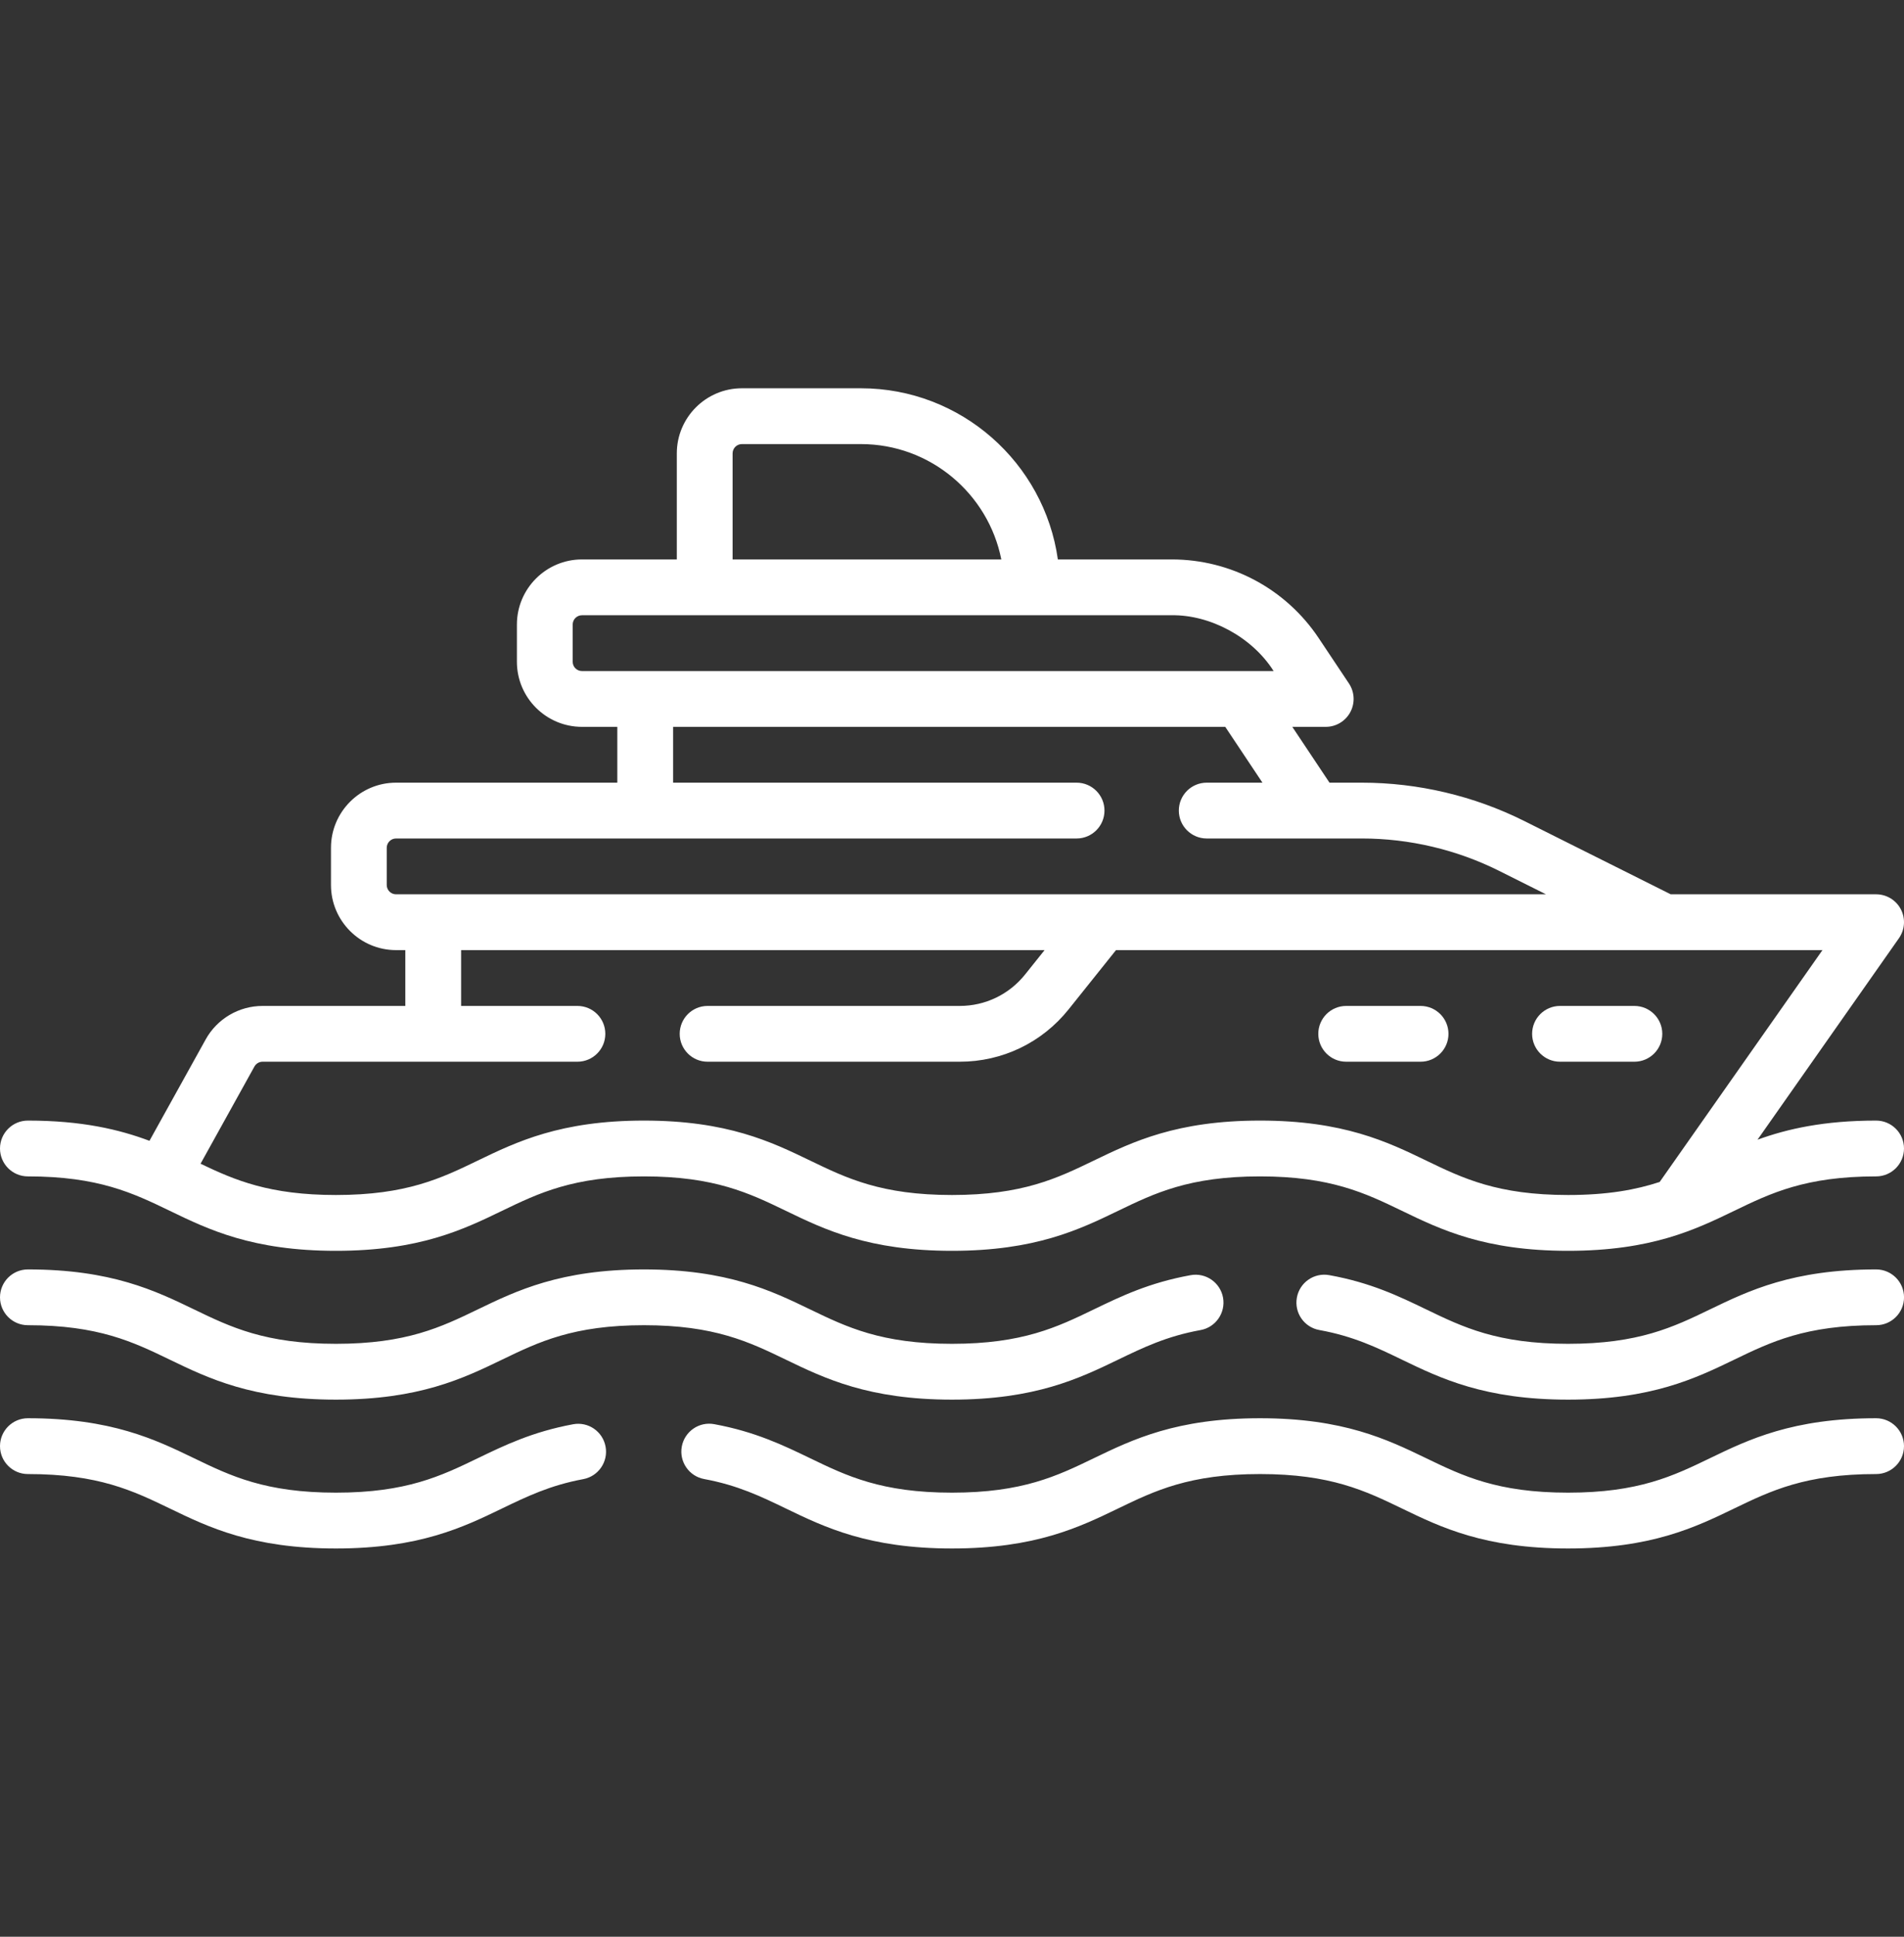
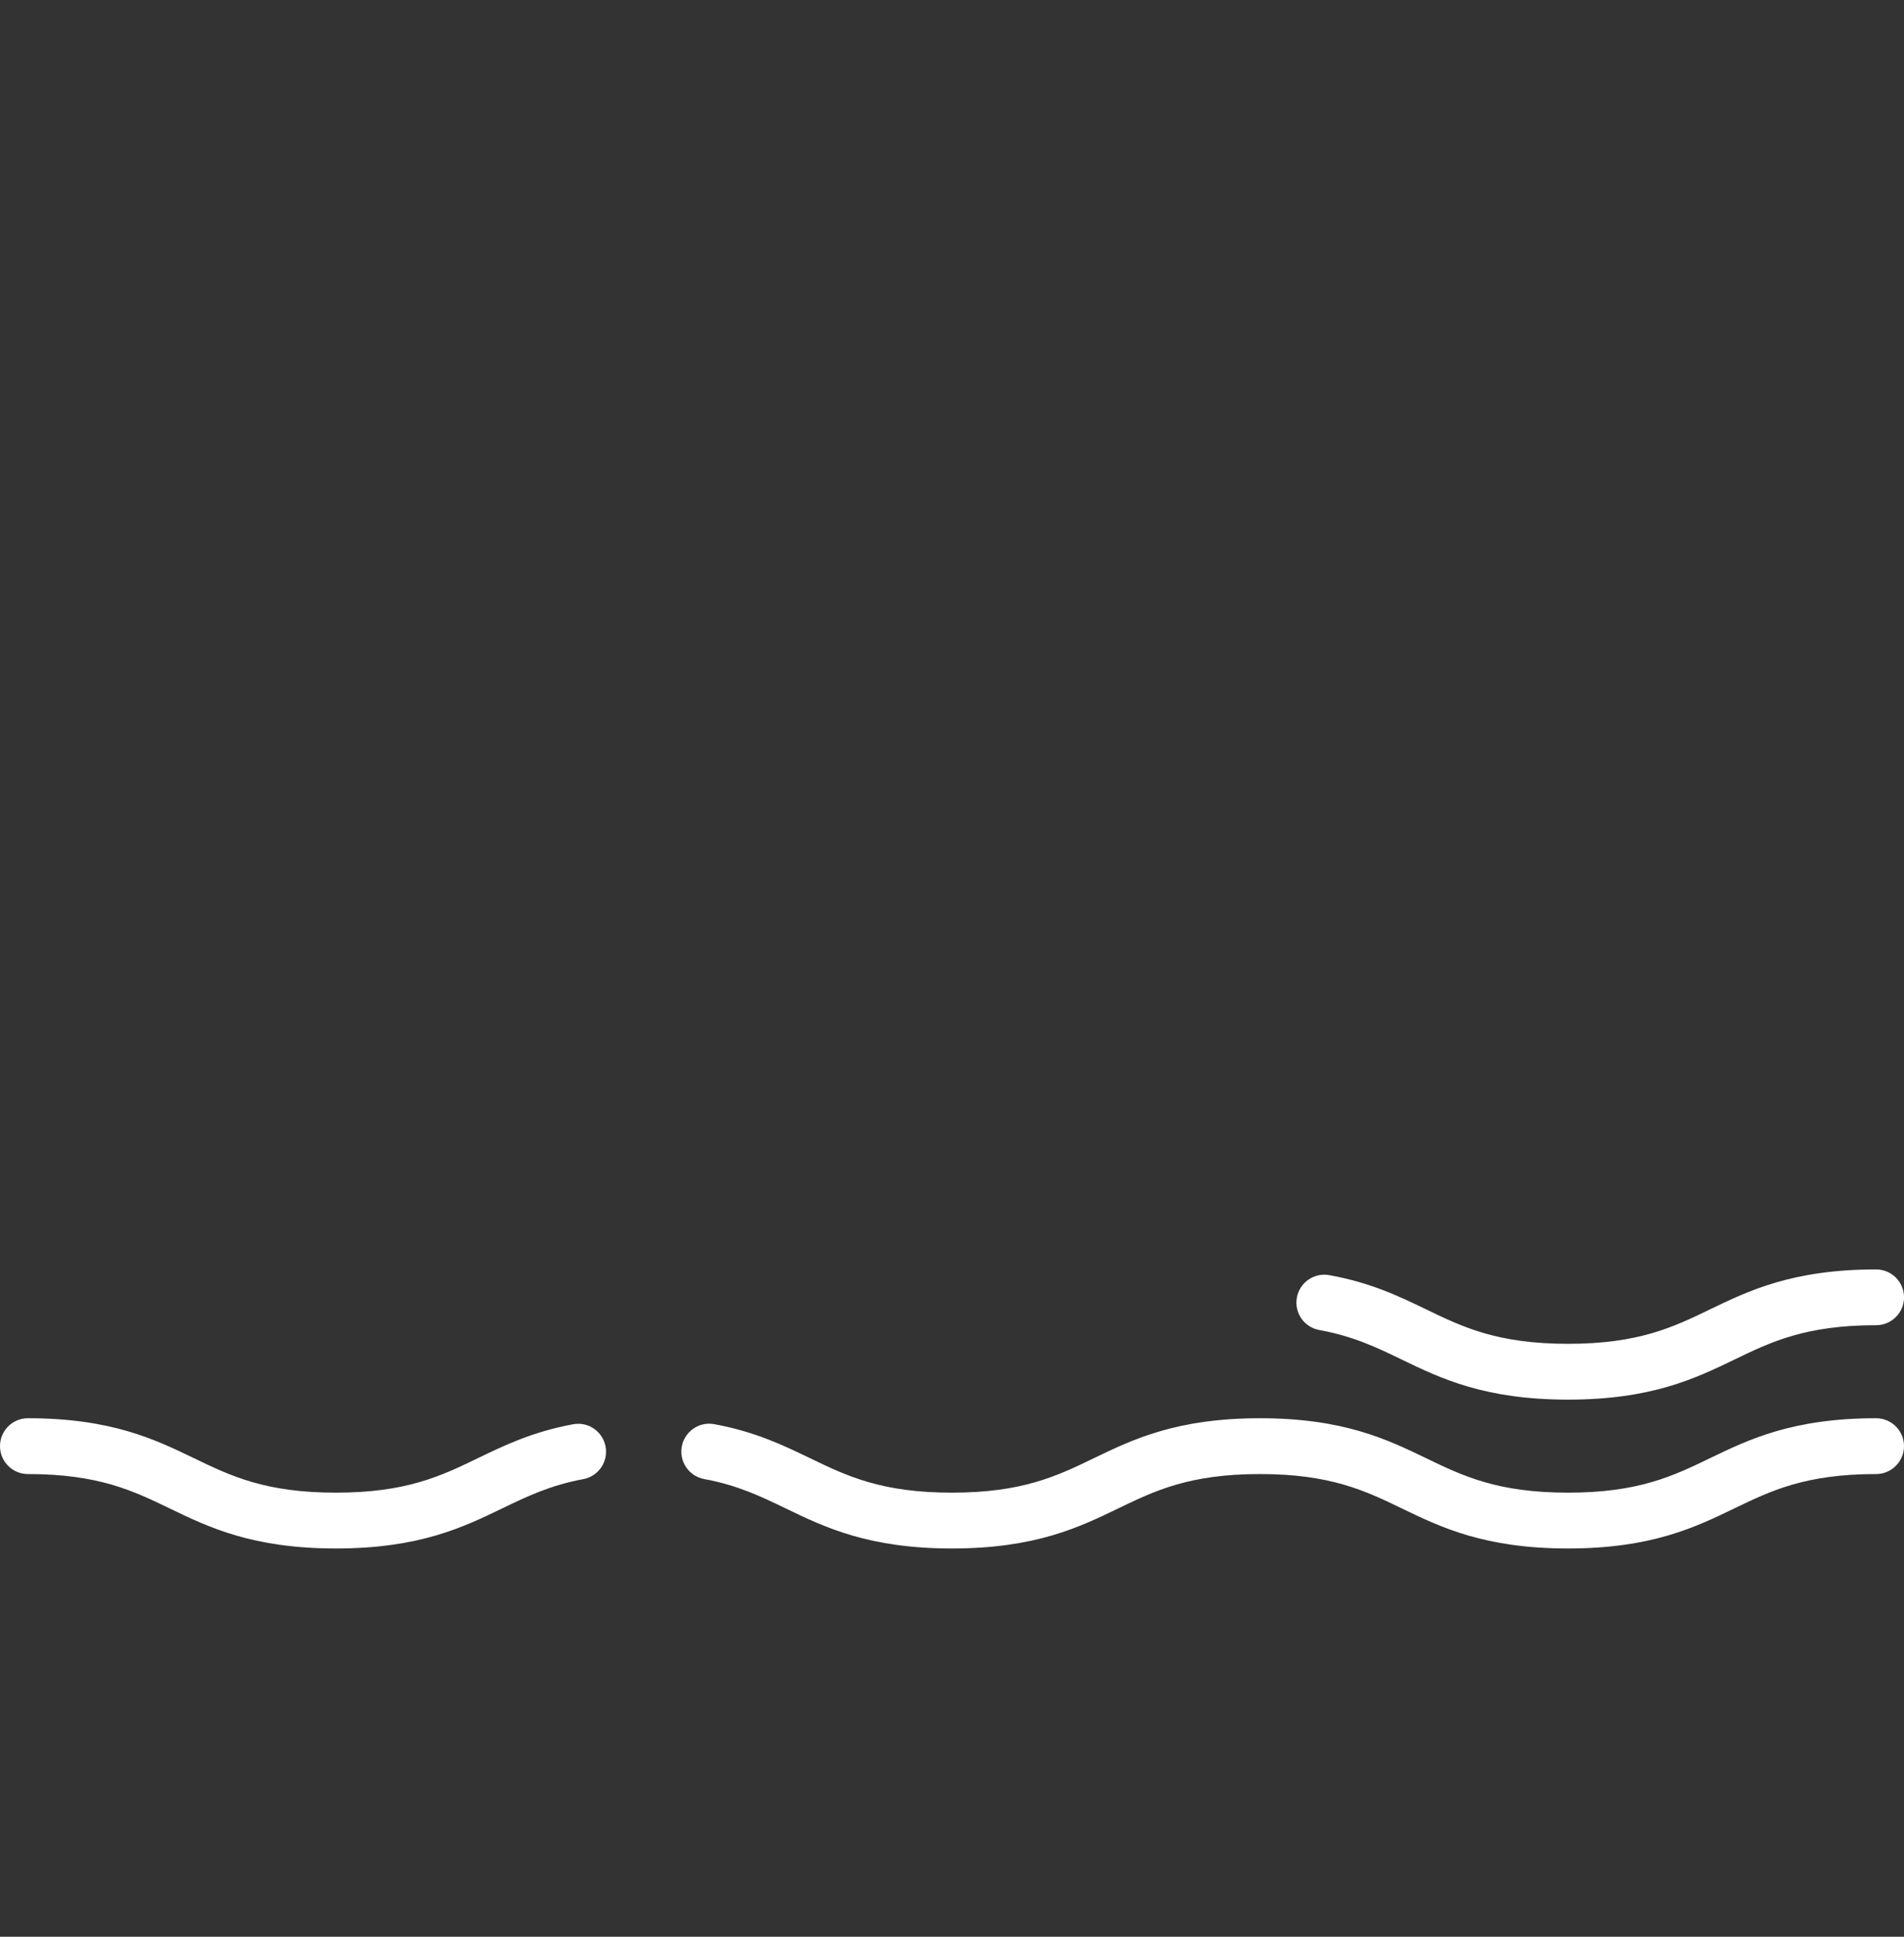
<svg xmlns="http://www.w3.org/2000/svg" width="60" height="61" viewBox="0 0 60 61" fill="none">
  <rect x="0" y="0" width="60" height="61" fill="#333333" stroke="none" />
  <g clip-path="url(#clip0_2012_3509)">
-     <path d="M0.879 37.052C3.104 37.052 4.195 37.579 5.35 38.136C6.572 38.727 7.958 39.396 10.585 39.396C13.213 39.396 14.599 38.727 15.821 38.136C16.976 37.579 18.067 37.052 20.292 37.052C22.518 37.052 23.609 37.579 24.764 38.136C25.986 38.727 27.371 39.396 29.999 39.396C32.627 39.396 34.012 38.727 35.235 38.136C36.39 37.579 37.48 37.052 39.706 37.052C41.932 37.052 43.023 37.579 44.178 38.136C45.4 38.727 46.786 39.396 49.413 39.396C52.042 39.396 53.427 38.727 54.65 38.136C55.804 37.579 56.895 37.052 59.121 37.052C59.606 37.052 60 36.658 60 36.173C60 35.687 59.606 35.294 59.121 35.294C57.477 35.294 56.32 35.556 55.384 35.896L59.84 29.551C60.029 29.282 60.052 28.931 59.901 28.64C59.75 28.349 59.449 28.167 59.121 28.167H52.649L48.03 25.857C46.452 25.068 44.685 24.651 42.92 24.651H41.896L40.724 22.893H41.777C42.102 22.893 42.399 22.715 42.552 22.429C42.705 22.143 42.688 21.797 42.509 21.527L41.556 20.099C40.522 18.547 38.79 17.62 36.925 17.62H33.336C32.907 14.578 30.288 12.229 27.129 12.229H23.379C22.248 12.229 21.328 13.149 21.328 14.28V17.62H18.34C17.209 17.62 16.289 18.54 16.289 19.671V20.843C16.289 21.974 17.209 22.893 18.34 22.893H19.453V24.651H12.48C11.35 24.651 10.43 25.571 10.43 26.702V27.874C10.43 29.005 11.35 29.925 12.48 29.925H12.773V31.683H8.274C7.53 31.683 6.842 32.087 6.481 32.739L4.71 35.931C3.758 35.574 2.579 35.294 0.879 35.294C0.394 35.294 0 35.688 0 36.173C0 36.659 0.393 37.052 0.879 37.052ZM23.086 14.28C23.086 14.119 23.217 13.987 23.379 13.987H27.129C29.316 13.987 31.144 15.552 31.554 17.62H23.086V14.28ZM18.047 20.843V19.671C18.047 19.509 18.178 19.378 18.34 19.378H36.925C38.126 19.361 39.451 20.055 40.135 21.136H18.34C18.178 21.136 18.047 21.004 18.047 20.843ZM12.187 27.874V26.702C12.187 26.541 12.319 26.409 12.48 26.409H33.926C34.411 26.409 34.805 26.016 34.805 25.53C34.805 25.045 34.411 24.651 33.926 24.651H21.211V22.893H38.611L39.783 24.651H38.027C37.542 24.651 37.148 25.045 37.148 25.53C37.148 26.016 37.542 26.409 38.027 26.409H42.92C44.413 26.409 45.908 26.762 47.244 27.43L48.718 28.167H12.48C12.319 28.167 12.187 28.036 12.187 27.874ZM8.018 33.591C8.07 33.498 8.168 33.44 8.274 33.44H18.196C18.682 33.44 19.075 33.047 19.075 32.562C19.075 32.076 18.682 31.683 18.196 31.683H14.531V29.925H32.917L32.303 30.693C31.799 31.322 31.049 31.683 30.244 31.683H22.298C21.812 31.683 21.419 32.076 21.419 32.562C21.419 33.047 21.812 33.44 22.298 33.44H30.244C31.586 33.44 32.837 32.839 33.675 31.791L35.168 29.925H57.43L52.301 37.227C51.555 37.472 50.663 37.638 49.413 37.638C47.188 37.638 46.097 37.111 44.942 36.553C43.72 35.963 42.334 35.294 39.706 35.294C37.078 35.294 35.693 35.963 34.47 36.553C33.316 37.111 32.225 37.638 29.999 37.638C27.774 37.638 26.683 37.111 25.528 36.553C24.305 35.963 22.92 35.294 20.292 35.294C17.665 35.294 16.279 35.963 15.057 36.553C13.902 37.111 12.811 37.638 10.585 37.638C8.493 37.638 7.403 37.172 6.32 36.653L8.018 33.591Z" fill="white" />
    <path d="M59.122 39.982C56.494 39.982 55.108 40.651 53.886 41.241C52.731 41.799 51.64 42.325 49.414 42.325C47.189 42.325 46.098 41.799 44.943 41.241C44.085 40.827 43.198 40.398 41.889 40.162C41.412 40.075 40.954 40.392 40.868 40.87C40.781 41.348 41.098 41.805 41.576 41.891C42.649 42.085 43.392 42.444 44.178 42.824C45.401 43.414 46.786 44.083 49.414 44.083C52.042 44.083 53.428 43.414 54.651 42.824C55.805 42.266 56.896 41.739 59.122 41.739C59.607 41.739 60.001 41.346 60.001 40.861C60.001 40.375 59.607 39.982 59.122 39.982Z" fill="white" />
-     <path d="M29.999 44.083C32.627 44.083 34.012 43.414 35.235 42.824C36.02 42.445 36.762 42.086 37.833 41.892C38.31 41.806 38.627 41.348 38.541 40.87C38.454 40.393 37.996 40.076 37.519 40.163C36.213 40.4 35.327 40.827 34.47 41.241C33.316 41.799 32.225 42.325 29.999 42.325C27.774 42.325 26.683 41.799 25.528 41.241C24.306 40.651 22.92 39.982 20.292 39.982C17.665 39.982 16.279 40.651 15.057 41.241C13.902 41.799 12.811 42.325 10.586 42.325C8.36 42.325 7.269 41.799 6.114 41.241C4.892 40.651 3.507 39.982 0.879 39.982C0.394 39.982 0 40.375 0 40.861C0 41.346 0.394 41.739 0.879 41.739C3.105 41.739 4.195 42.266 5.35 42.824C6.572 43.414 7.958 44.083 10.586 44.083C13.213 44.083 14.599 43.414 15.821 42.824C16.976 42.266 18.067 41.739 20.293 41.739C22.518 41.739 23.609 42.266 24.764 42.824C25.986 43.414 27.371 44.083 29.999 44.083Z" fill="white" />
    <path d="M59.121 44.669C56.493 44.669 55.107 45.338 53.885 45.928C52.73 46.486 51.639 47.013 49.413 47.013C47.188 47.013 46.097 46.486 44.942 45.928C43.719 45.338 42.334 44.669 39.706 44.669C37.078 44.669 35.693 45.338 34.47 45.928C33.315 46.486 32.224 47.013 29.999 47.013C27.773 47.013 26.683 46.486 25.528 45.928C24.678 45.518 23.799 45.094 22.509 44.856C22.032 44.767 21.574 45.083 21.485 45.56C21.397 46.038 21.713 46.496 22.19 46.584C23.247 46.779 23.984 47.135 24.763 47.511C25.986 48.102 27.371 48.771 29.999 48.771C32.627 48.771 34.012 48.102 35.235 47.511C36.389 46.954 37.48 46.427 39.706 46.427C41.932 46.427 43.023 46.954 44.178 47.511C45.4 48.102 46.785 48.771 49.413 48.771C52.041 48.771 53.427 48.102 54.649 47.511C55.804 46.954 56.895 46.427 59.121 46.427C59.606 46.427 60 46.033 60 45.548C60 45.062 59.606 44.669 59.121 44.669Z" fill="white" />
    <path d="M18.058 44.859C16.777 45.097 15.903 45.52 15.057 45.928C13.902 46.486 12.811 47.013 10.586 47.013C8.36 47.013 7.269 46.486 6.114 45.928C4.892 45.338 3.507 44.669 0.879 44.669C0.394 44.669 0 45.062 0 45.548C0 46.033 0.394 46.427 0.879 46.427C3.105 46.427 4.195 46.954 5.35 47.511C6.572 48.102 7.958 48.771 10.586 48.771C13.213 48.771 14.599 48.102 15.821 47.511C16.597 47.137 17.331 46.782 18.38 46.587C18.857 46.498 19.172 46.039 19.083 45.562C18.994 45.084 18.535 44.769 18.058 44.859Z" fill="white" />
-     <path d="M42.422 33.44H44.766C45.251 33.44 45.645 33.047 45.645 32.562C45.645 32.076 45.251 31.683 44.766 31.683H42.422C41.936 31.683 41.543 32.076 41.543 32.562C41.543 33.047 41.936 33.44 42.422 33.44Z" fill="white" />
-     <path d="M49.16 33.44H51.504C51.989 33.44 52.383 33.047 52.383 32.562C52.383 32.076 51.989 31.683 51.504 31.683H49.16C48.675 31.683 48.281 32.076 48.281 32.562C48.281 33.047 48.675 33.44 49.16 33.44Z" fill="white" />
  </g>
  <defs>
    <clipPath id="clip0_2012_3509">
      <rect width="60" height="60" fill="white" transform="translate(0 0.5)" />
    </clipPath>
  </defs>
</svg>